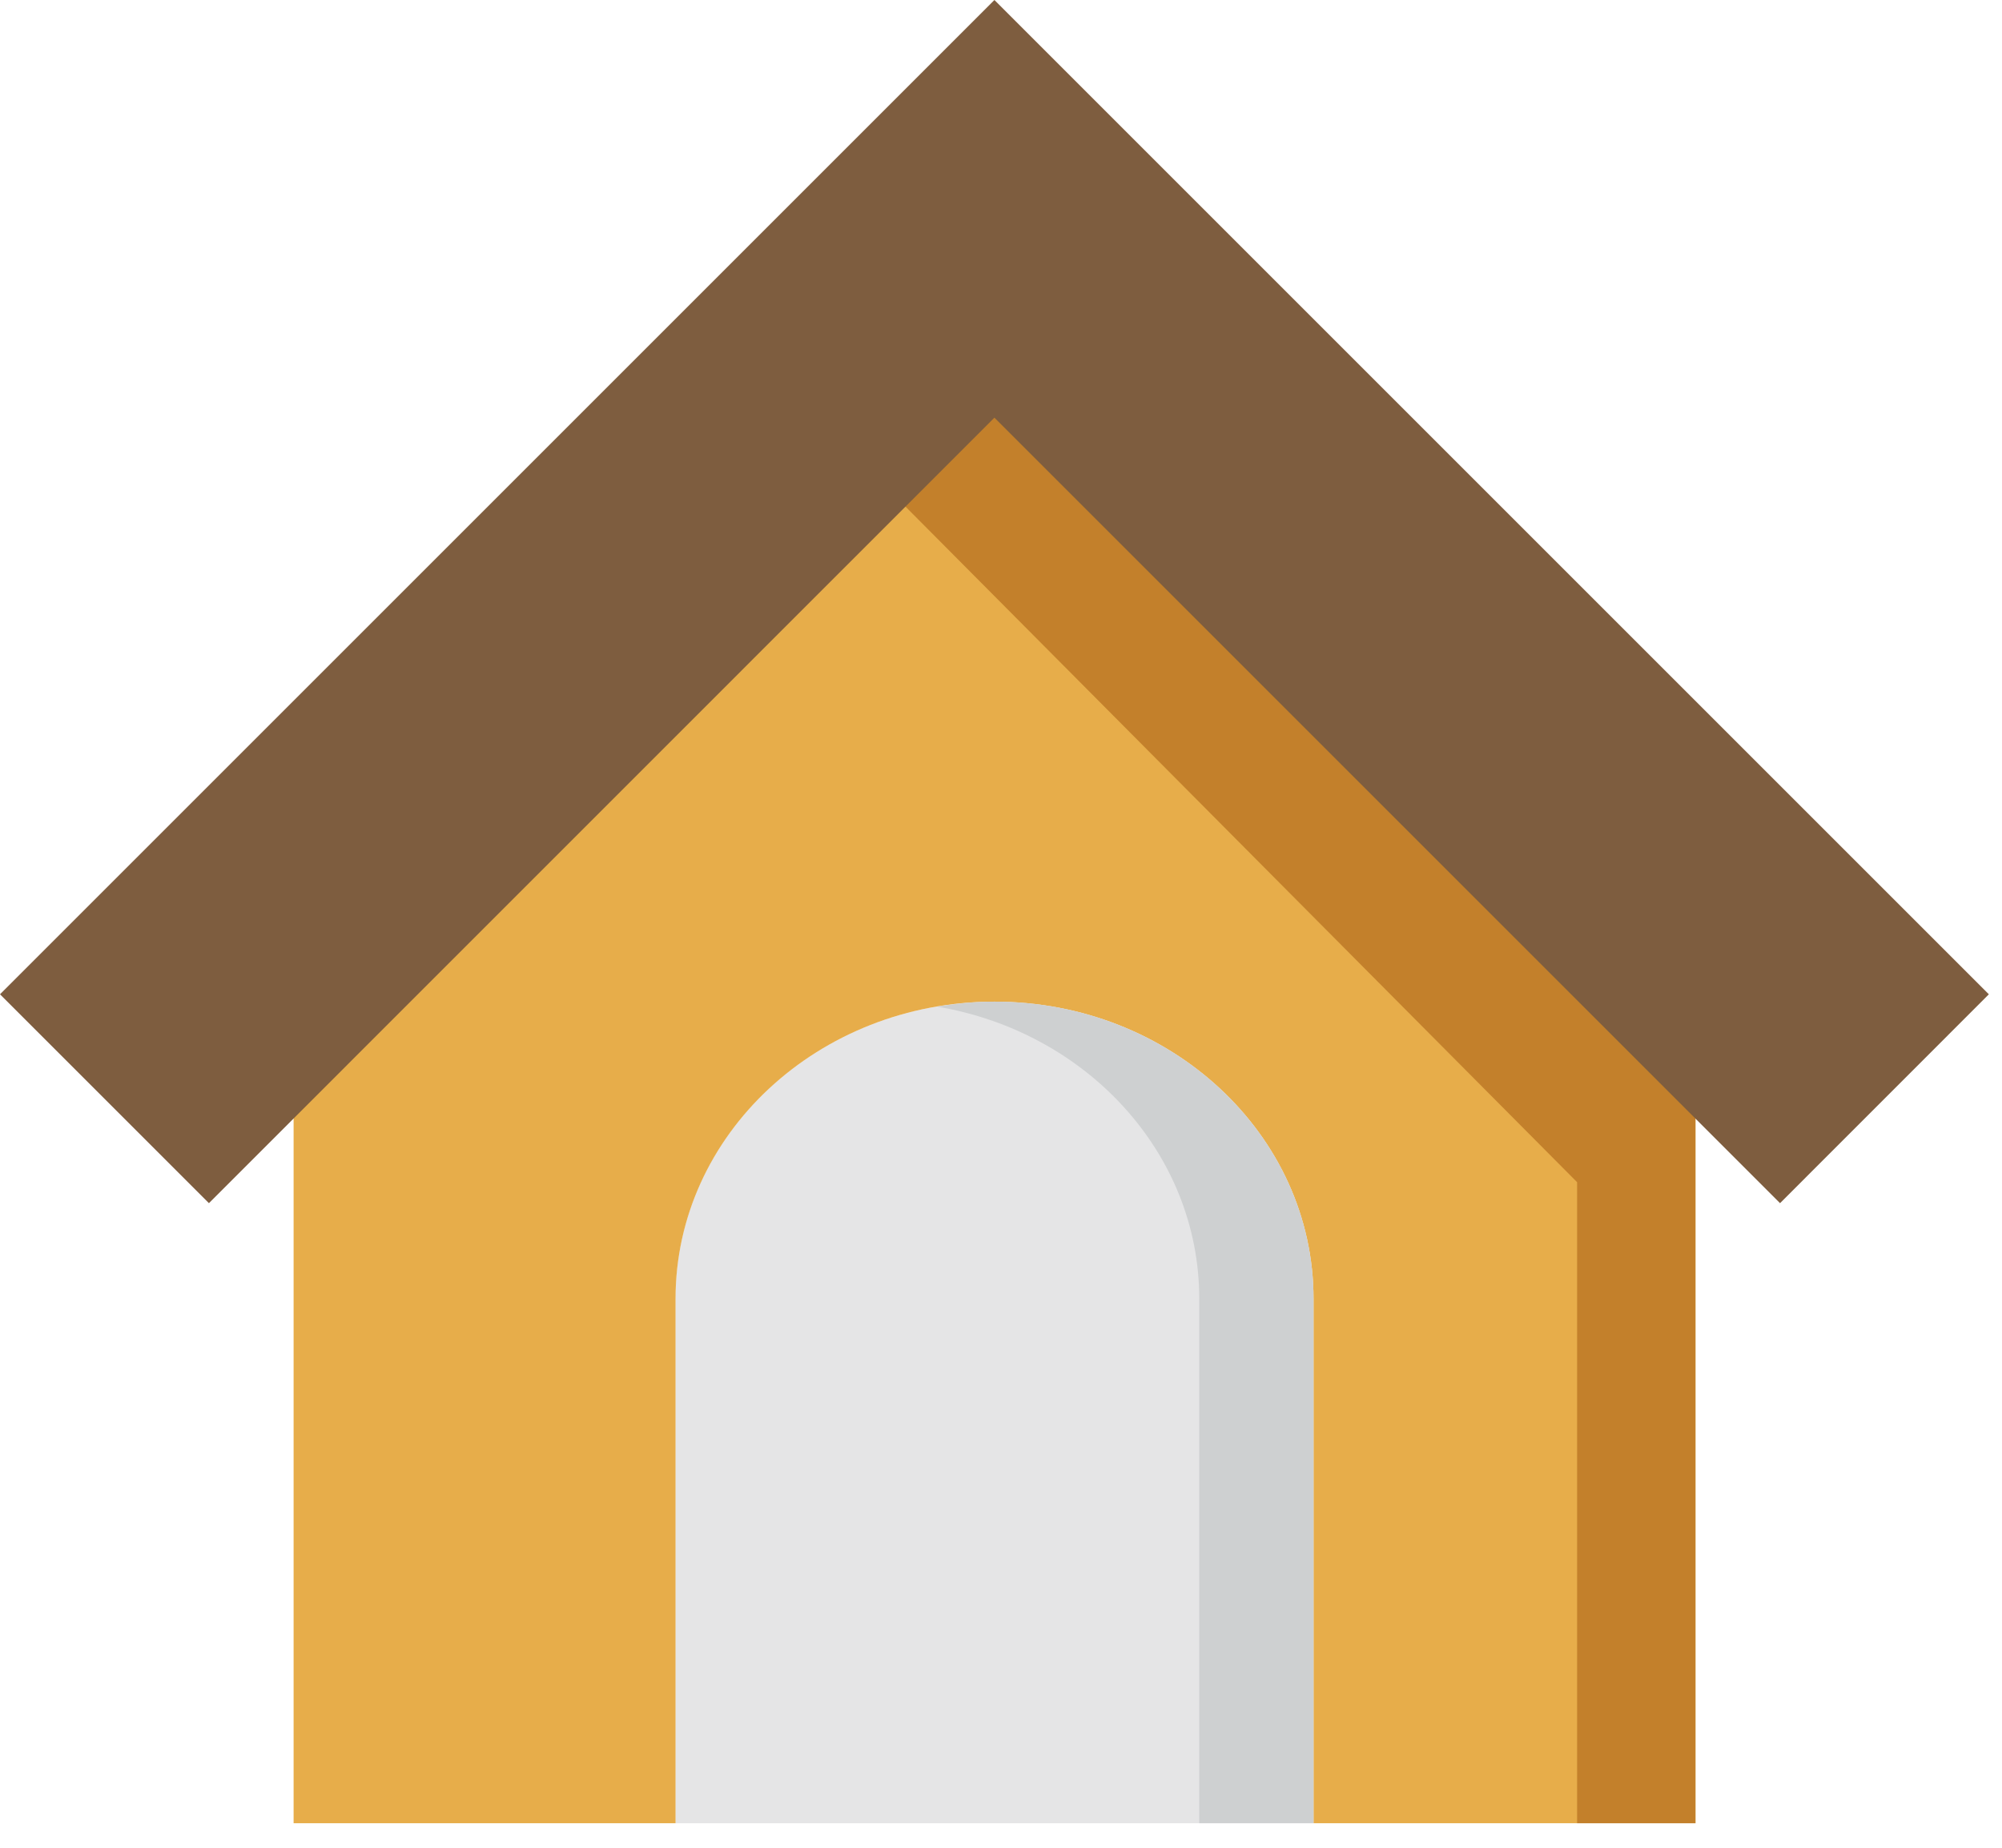
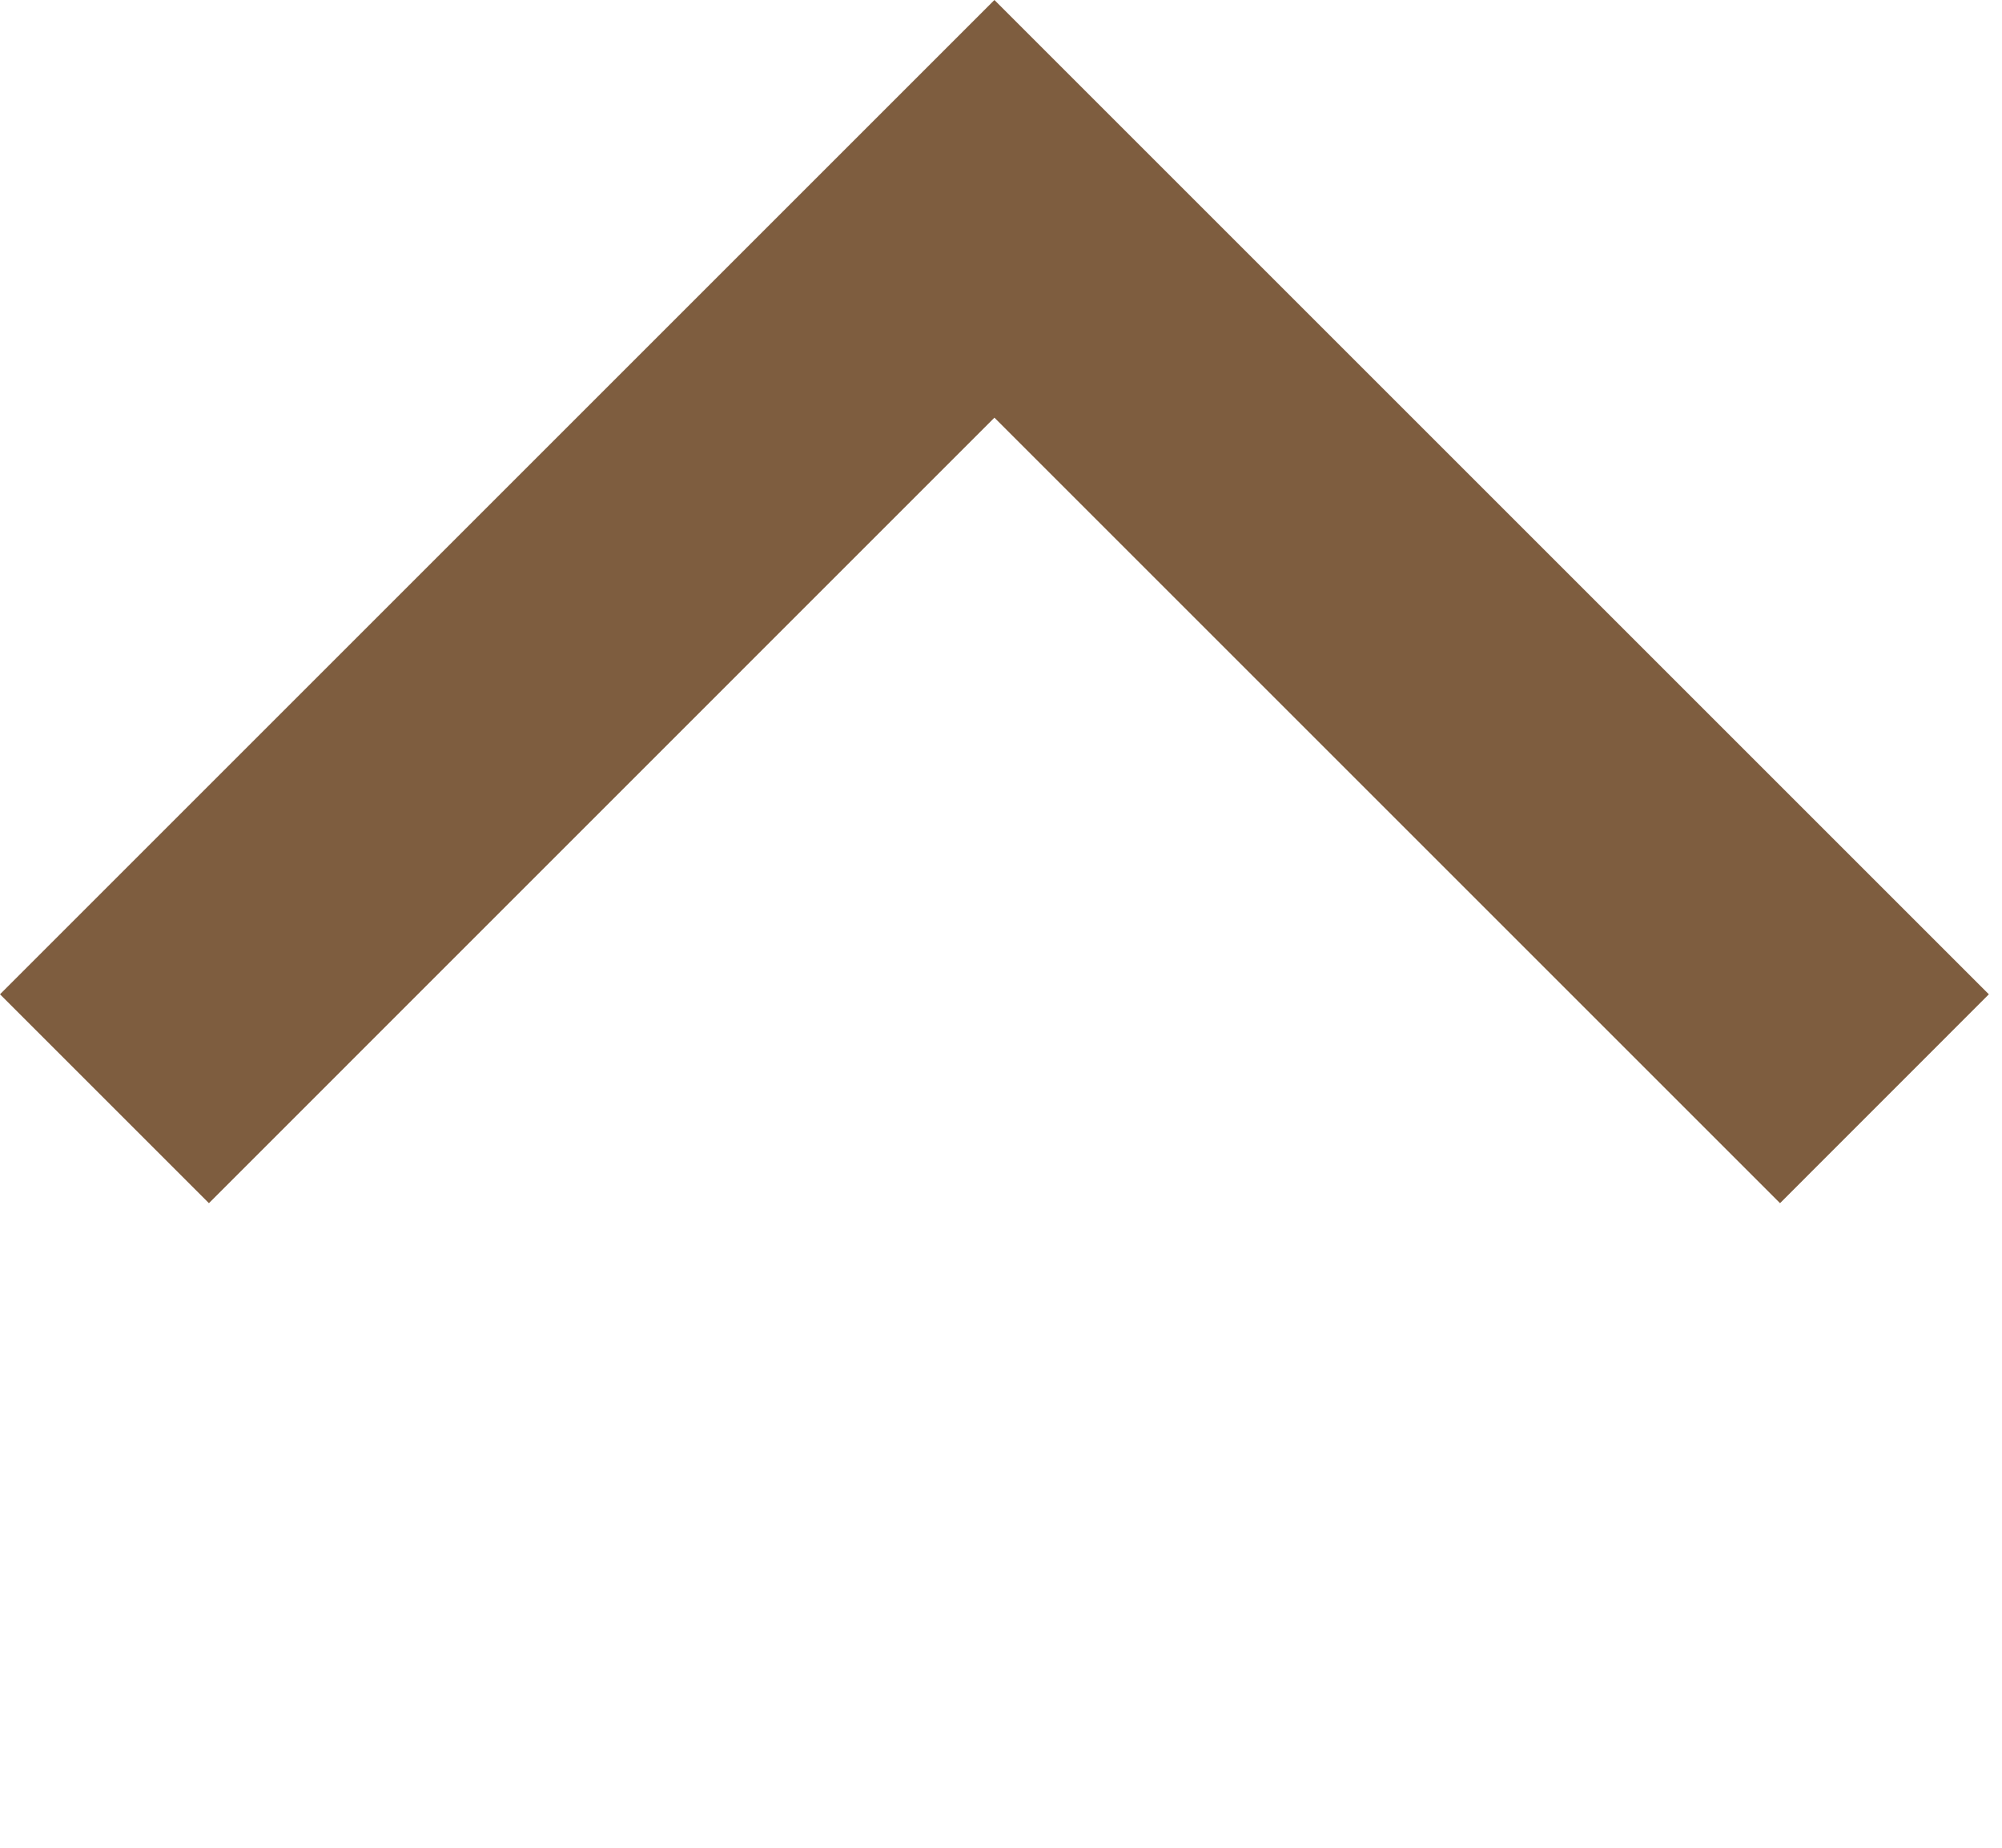
<svg xmlns="http://www.w3.org/2000/svg" width="78" height="72" viewBox="0 0 78 72" fill="none">
-   <path d="M38.744 39.03C31.88 39.03 26.316 44.214 26.316 50.608V71.045H51.172V50.608C51.172 44.214 45.608 39.03 38.744 39.03Z" fill="#E5E5E6" />
-   <path d="M66.057 29.312L37.751 10.286L11.439 29.312V71.045H26.32V50.608C26.32 44.214 31.884 39.03 38.748 39.03C45.612 39.03 51.176 44.214 51.176 50.608V71.045H66.057V29.312Z" fill="#E7AD4A" />
-   <path d="M38.744 39.03C37.984 39.03 37.244 39.104 36.52 39.226C42.321 40.203 46.724 44.921 46.724 50.608V71.045H51.176V50.608C51.176 44.214 45.612 39.03 38.748 39.03H38.744Z" fill="#CED0D1" />
-   <path d="M66.057 71.045V29.312L37.746 10.286L34.721 12.473L33.691 18.143L61.446 46.066V71.045H66.057Z" fill="#C3802B" />
  <path d="M69.352 46.883L38.744 16.275L8.14 46.883L0 38.744L38.744 0L77.488 38.744L69.352 46.883Z" fill="#7E5D3F" />
</svg>